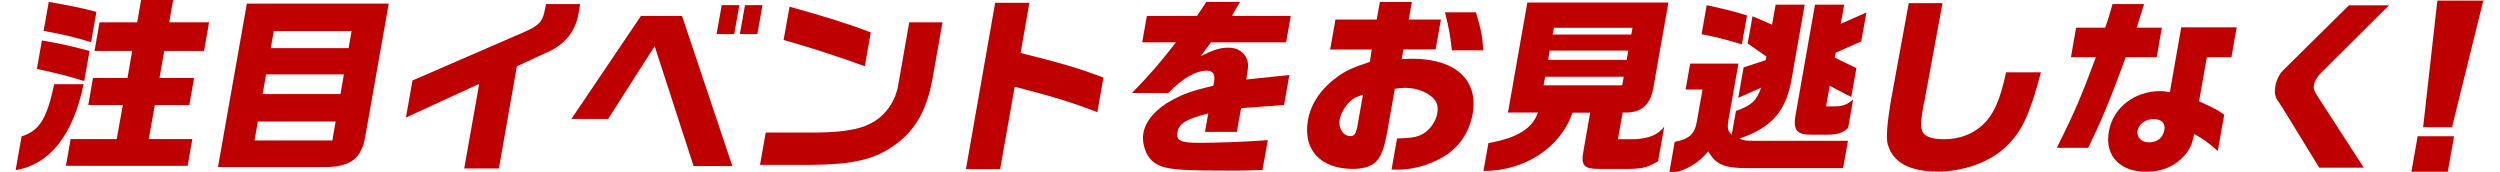
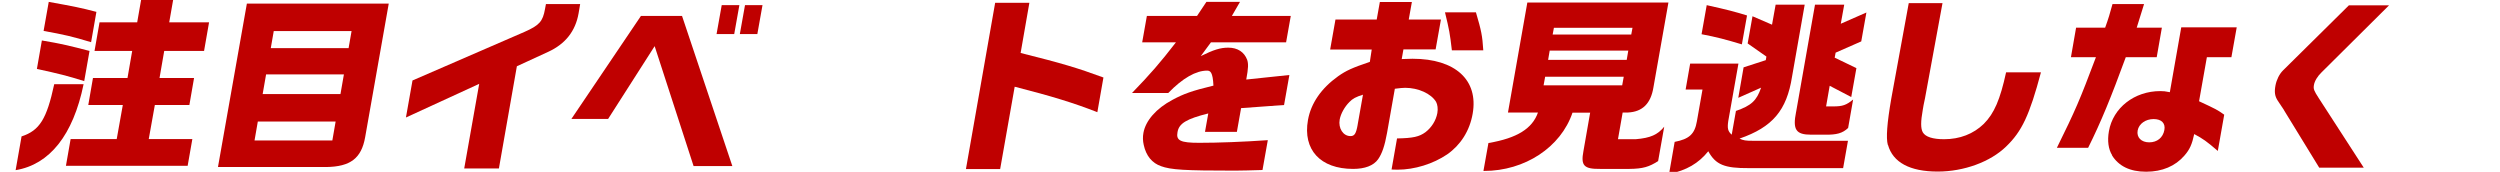
<svg xmlns="http://www.w3.org/2000/svg" width="320" height="22" viewBox="0 0 320 22" fill="none">
  <g clip-path="url(#clip0_52_9463)">
    <path d="M2.76 17.46C5.08 16.7 5.98 15.22 6.94 10.78H10.7C9.36 17.28 6.36 21.06 2 21.78L2.76 17.46ZM4.72 8.84L5.36 5.18C7.78 5.58 9 5.88 11.46 6.52L10.78 10.38C8.6 9.7 7.56 9.44 4.72 8.82V8.84ZM5.58 3.96L6.24 0.24C9.54 0.84 10.28 0.98 12.34 1.52L11.66 5.4C9.3 4.68 8.16 4.42 5.58 3.96ZM9.04 17.8H14.94L15.72 13.44H11.3L11.9 9.98H16.32L16.92 6.52H12.1L12.74 2.86H17.56L18.06 0H22.16L21.66 2.86H26.76L26.12 6.52H21.02L20.42 9.98H24.84L24.24 13.44H19.82L19.04 17.8H24.62L24.02 21.22H8.44L9.04 17.8Z" fill="#BF0000" />
    <path d="M31.6 0.46H49.76L46.74 17.56C46.26 20.26 44.86 21.34 41.74 21.38H27.9L31.6 0.46ZM42.54 17.98L42.96 15.56H33L32.58 17.98H42.54ZM43.58 12.04L44.02 9.52H34.06L33.62 12.04H43.58ZM44.62 6.16L45 3.98H35.04L34.66 6.16H44.62Z" fill="#BF0000" />
    <path d="M61.32 10.74L51.96 15.04L52.8 10.3L67.14 4.08C69.04 3.24 69.48 2.74 69.76 1.16L69.88 0.52H74.26L74.06 1.7C73.66 3.98 72.38 5.62 70.16 6.64L66.16 8.48L63.86 21.56H59.42L61.34 10.72L61.32 10.74Z" fill="#BF0000" />
    <path d="M83.8 5.9L77.84 15.22H73.14L82.04 2.04H87.3L93.74 21.26H88.78L83.8 5.92V5.9ZM92.38 0.66H94.64L93.98 4.36H91.72L92.38 0.66ZM95.36 0.66H97.6L96.94 4.36H94.7L95.36 0.66Z" fill="#BF0000" />
-     <path d="M98.02 16.96H104.74C107.6 16.94 110 16.56 111.24 15.9C113.14 15.04 114.56 13.16 114.96 10.96L116.38 2.86H120.64L119.36 10.08C118.6 14.28 117.02 16.92 114.18 18.8C111.78 20.44 109 21.06 103.92 21.1H97.28L98.02 16.94V16.96ZM100.3 5.12L101.06 0.86C105.14 1.96 109.48 3.34 111.46 4.16L110.7 8.48C107.2 7.2 103.28 5.94 100.3 5.12Z" fill="#BF0000" />
    <path d="M127.38 0.36H131.76L130.64 6.78C136 8.12 137.92 8.7 141.24 9.92L140.46 14.36C137.46 13.18 134.58 12.3 129.88 11.1L128.02 21.64H123.64L127.38 0.36Z" fill="#BF0000" />
-     <path d="M148.64 21.28C147.46 20.88 146.7 19.94 146.4 18.56C146.28 18.04 146.26 17.52 146.36 17C146.64 15.44 148 13.88 150.08 12.78C151.48 12.02 152.58 11.62 155.32 10.96C155.46 10.16 155.48 9.84 155.38 9.56C155.24 9.22 154.92 9.04 154.5 9.04C153.08 9.04 151.38 10 149.54 11.9H144.9C147.24 9.48 148.48 8.06 150.52 5.42H146.2L146.8 2.04H153.22L154.42 0.24H158.72L157.68 2.04H165.22L164.62 5.42H155L153.7 7.18C155.36 6.36 156.22 6.1 157.22 6.1C158.42 6.1 159.26 6.66 159.64 7.66C159.8 8.18 159.8 8.66 159.52 10.18L165.04 9.6L164.36 13.44L158.86 13.84L158.32 16.88H154.24L154.66 14.52C151.86 15.22 150.9 15.8 150.72 16.92C150.52 18 151.1 18.28 153.5 18.28C155.9 18.28 159.16 18.16 162.28 17.94L161.6 21.76C159.88 21.8 159.24 21.84 158.08 21.84C151.6 21.84 149.9 21.74 148.58 21.26L148.64 21.28Z" fill="#BF0000" />
+     <path d="M148.64 21.28C147.46 20.88 146.7 19.94 146.4 18.56C146.28 18.04 146.26 17.52 146.36 17C146.64 15.44 148 13.88 150.08 12.78C151.48 12.02 152.58 11.62 155.32 10.96C155.24 9.22 154.92 9.04 154.5 9.04C153.08 9.04 151.38 10 149.54 11.9H144.9C147.24 9.48 148.48 8.06 150.52 5.42H146.2L146.8 2.04H153.22L154.42 0.24H158.72L157.68 2.04H165.22L164.62 5.42H155L153.7 7.18C155.36 6.36 156.22 6.1 157.22 6.1C158.42 6.1 159.26 6.66 159.64 7.66C159.8 8.18 159.8 8.66 159.52 10.18L165.04 9.6L164.36 13.44L158.86 13.84L158.32 16.88H154.24L154.66 14.52C151.86 15.22 150.9 15.8 150.72 16.92C150.52 18 151.1 18.28 153.5 18.28C155.9 18.28 159.16 18.16 162.28 17.94L161.6 21.76C159.88 21.8 159.24 21.84 158.08 21.84C151.6 21.84 149.9 21.74 148.58 21.26L148.64 21.28Z" fill="#BF0000" />
    <path d="M178.12 21.7L178.82 17.72C180.9 17.68 181.66 17.5 182.46 16.92C183.24 16.32 183.8 15.44 183.98 14.48C184.08 13.92 184 13.38 183.82 13.04C183.18 11.98 181.54 11.24 179.86 11.24C179.62 11.24 179.1 11.28 178.54 11.36L177.54 17.02C177.24 18.68 176.9 19.66 176.4 20.38C175.82 21.2 174.7 21.62 173.2 21.62C169 21.62 166.74 19.16 167.42 15.36C167.8 13.22 169.12 11.3 171.28 9.76C172.3 9.04 173.08 8.68 175.34 7.92L175.58 6.34H170.26L170.94 2.5H176.22L176.62 0.26H180.72L180.32 2.5H184.44L183.76 6.32H179.64L179.42 7.56C180.02 7.54 180.54 7.52 180.8 7.52C186.3 7.52 189.26 10.26 188.5 14.56C188.12 16.74 186.96 18.56 185.24 19.76C183.44 20.98 181.06 21.72 178.88 21.72C178.66 21.72 178.44 21.72 178.12 21.7ZM173.78 15.96L174.46 12.12C173.56 12.4 173.14 12.62 172.72 13.06C172.12 13.66 171.62 14.54 171.48 15.3C171.28 16.42 171.92 17.42 172.86 17.42C173.38 17.42 173.58 17.1 173.78 15.98V15.96ZM184.96 1.58H188.92C189.62 3.96 189.74 4.56 189.86 6.44H185.84C185.58 4.24 185.52 3.9 184.96 1.58Z" fill="#BF0000" />
    <path d="M190.56 18.3C194.18 17.68 196.14 16.46 196.86 14.4H193.02L195.5 0.32H213.56L211.64 11.18C211.3 13.26 210.24 14.3 208.4 14.4H207.7L207.1 17.82H209.36C211.28 17.66 212.18 17.24 213.02 16.22L212.24 20.62C211.08 21.36 210.3 21.6 208.56 21.62H204.82C202.76 21.64 202.32 21.22 202.68 19.34L203.54 14.42H201.28C199.78 18.86 195.16 21.88 189.96 21.88H189.88L190.52 18.3H190.56ZM207.64 10.92L207.84 9.82H197.78L197.58 10.92H207.64ZM208.22 7.66L208.42 6.48H198.36L198.16 7.66H208.22ZM208.8 4.42L208.96 3.56H198.9L198.74 4.42H208.8Z" fill="#BF0000" />
    <path d="M214.36 18.16C216.22 17.8 216.92 17.16 217.2 15.54L217.92 11.46H215.76L216.34 8.14H222.52L221.22 15.48C221.08 16.42 221.16 16.8 221.66 17.24L222.2 14.2C224.16 13.52 224.86 12.88 225.42 11.22L222.5 12.52L223.18 8.62L226.02 7.7L226.1 7.24L223.7 5.56L224.32 2.08L226.82 3.16L227.28 0.6H231L229.38 9.82C228.7 14.14 226.88 16.28 222.66 17.74C223.14 17.98 223.48 18.02 224.36 18.02H236.54L235.92 21.52H223.84C220.74 21.54 219.6 21.08 218.66 19.36C217.42 20.9 215.86 21.82 213.64 22.26L214.36 18.14V18.16ZM217.8 4.38L218.46 0.66C221.16 1.26 221.92 1.46 223.62 1.98L222.96 5.68C220.84 5.04 219.78 4.76 217.8 4.38ZM229.9 14.34L232.32 0.6H236.06L235.62 3.04L238.9 1.6L238.24 5.3L234.96 6.74L234.84 7.38L237.62 8.72L236.96 12.42L234.2 10.98L233.74 13.62H234.66C235.84 13.62 236.32 13.46 237.2 12.74L236.56 16.38C235.84 17.06 235.08 17.26 233.62 17.24H231.82C229.88 17.24 229.44 16.6 229.9 14.32V14.34Z" fill="#BF0000" />
    <path d="M241.64 18.54C241.4 17.66 241.54 15.76 242.08 12.64L244.32 0.4H248.64L246.4 12.58L246.22 13.44L246.12 14.02C245.84 15.58 245.84 16.44 246.12 16.94C246.46 17.52 247.4 17.82 248.84 17.82C250.86 17.82 252.6 17.14 253.92 15.86C255.26 14.52 256.02 12.74 256.78 9.26H261.24C259.78 14.74 258.8 16.82 256.78 18.76C254.76 20.72 251.38 21.96 248.02 21.96C244.46 21.96 242.28 20.78 241.66 18.54H241.64Z" fill="#BF0000" />
    <path d="M268.24 7.32H265.08L265.74 3.54H269.46C269.9 2.32 270.06 1.76 270.4 0.52H274.44C273.82 2.54 273.78 2.66 273.5 3.54H276.72L276.06 7.32H272.1C270.2 12.5 268.94 15.58 267.28 18.92H263.28C265.7 14 266.16 12.94 268.28 7.32H268.24ZM270.36 19.88C269.88 19.12 269.72 18.04 269.94 16.8C270.46 13.8 273.2 11.66 276.52 11.66C276.9 11.66 277.18 11.68 277.74 11.8L279.2 3.5H286.3L285.62 7.32H282.48L281.48 12.96C283.72 14 283.82 14.06 284.7 14.68L283.88 19.32C282.44 18.08 281.98 17.76 280.86 17.16C280.58 18.46 280.3 19.12 279.6 19.92C278.44 21.26 276.76 21.98 274.7 21.98C272.64 21.98 271.18 21.26 270.32 19.86L270.36 19.88ZM277.04 16.64C277.2 15.78 276.68 15.24 275.66 15.24C274.64 15.24 273.78 15.84 273.62 16.7C273.46 17.58 274.08 18.22 275.1 18.22C276.12 18.22 276.86 17.62 277.04 16.64Z" fill="#BF0000" />
    <path d="M292.36 14.1L291.56 12.9C291.18 12.32 291.1 11.8 291.26 10.94C291.4 10.2 291.76 9.48 292.22 9.02L300.66 0.68H305.8L297.16 9.26C296.64 9.76 296.26 10.38 296.18 10.9C296.1 11.4 296.18 11.6 296.8 12.56L302.56 21.46H296.86L292.36 14.12V14.1Z" fill="#BF0000" />
-     <path d="M309.46 17.44H314.12L313.32 21.98H308.66L309.46 17.44ZM311.98 0.08H317.86L313.86 16.28H310.16L311.98 0.08Z" fill="#BF0000" />
  </g>
  <defs>
    <clipPath id="clip0_52_9463">
      <rect width="320" height="22" fill="white" />
    </clipPath>
  </defs>
</svg>